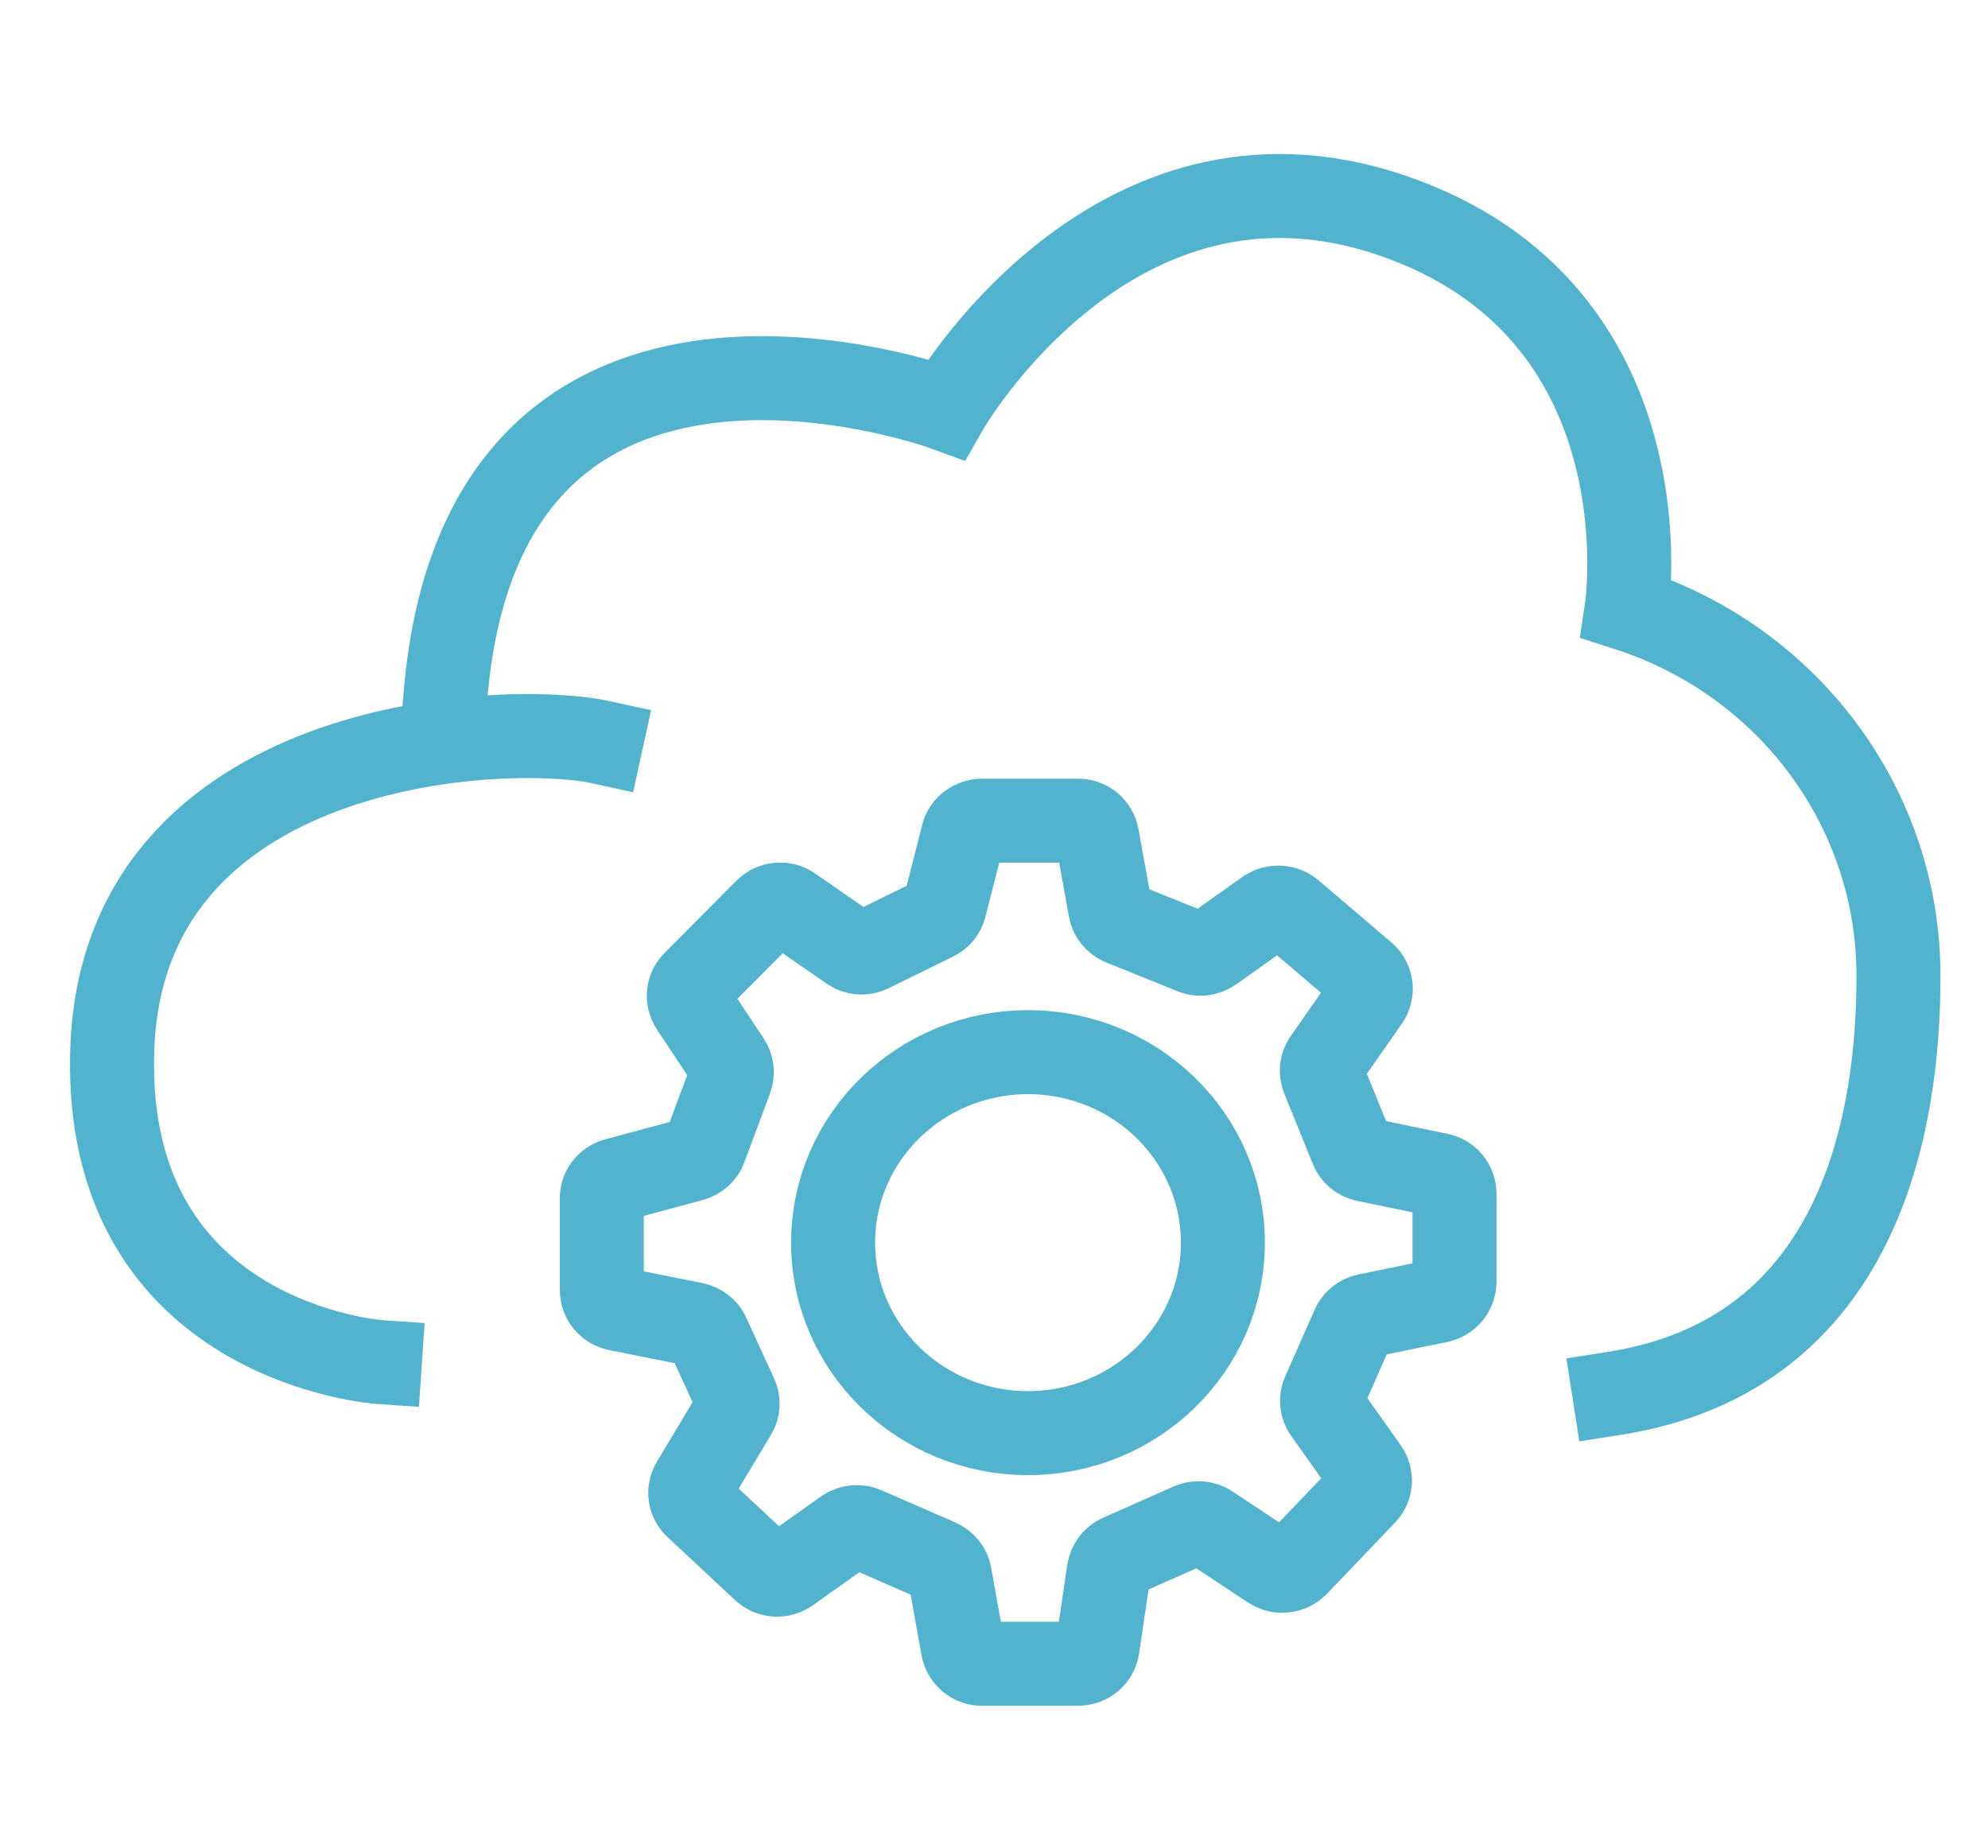
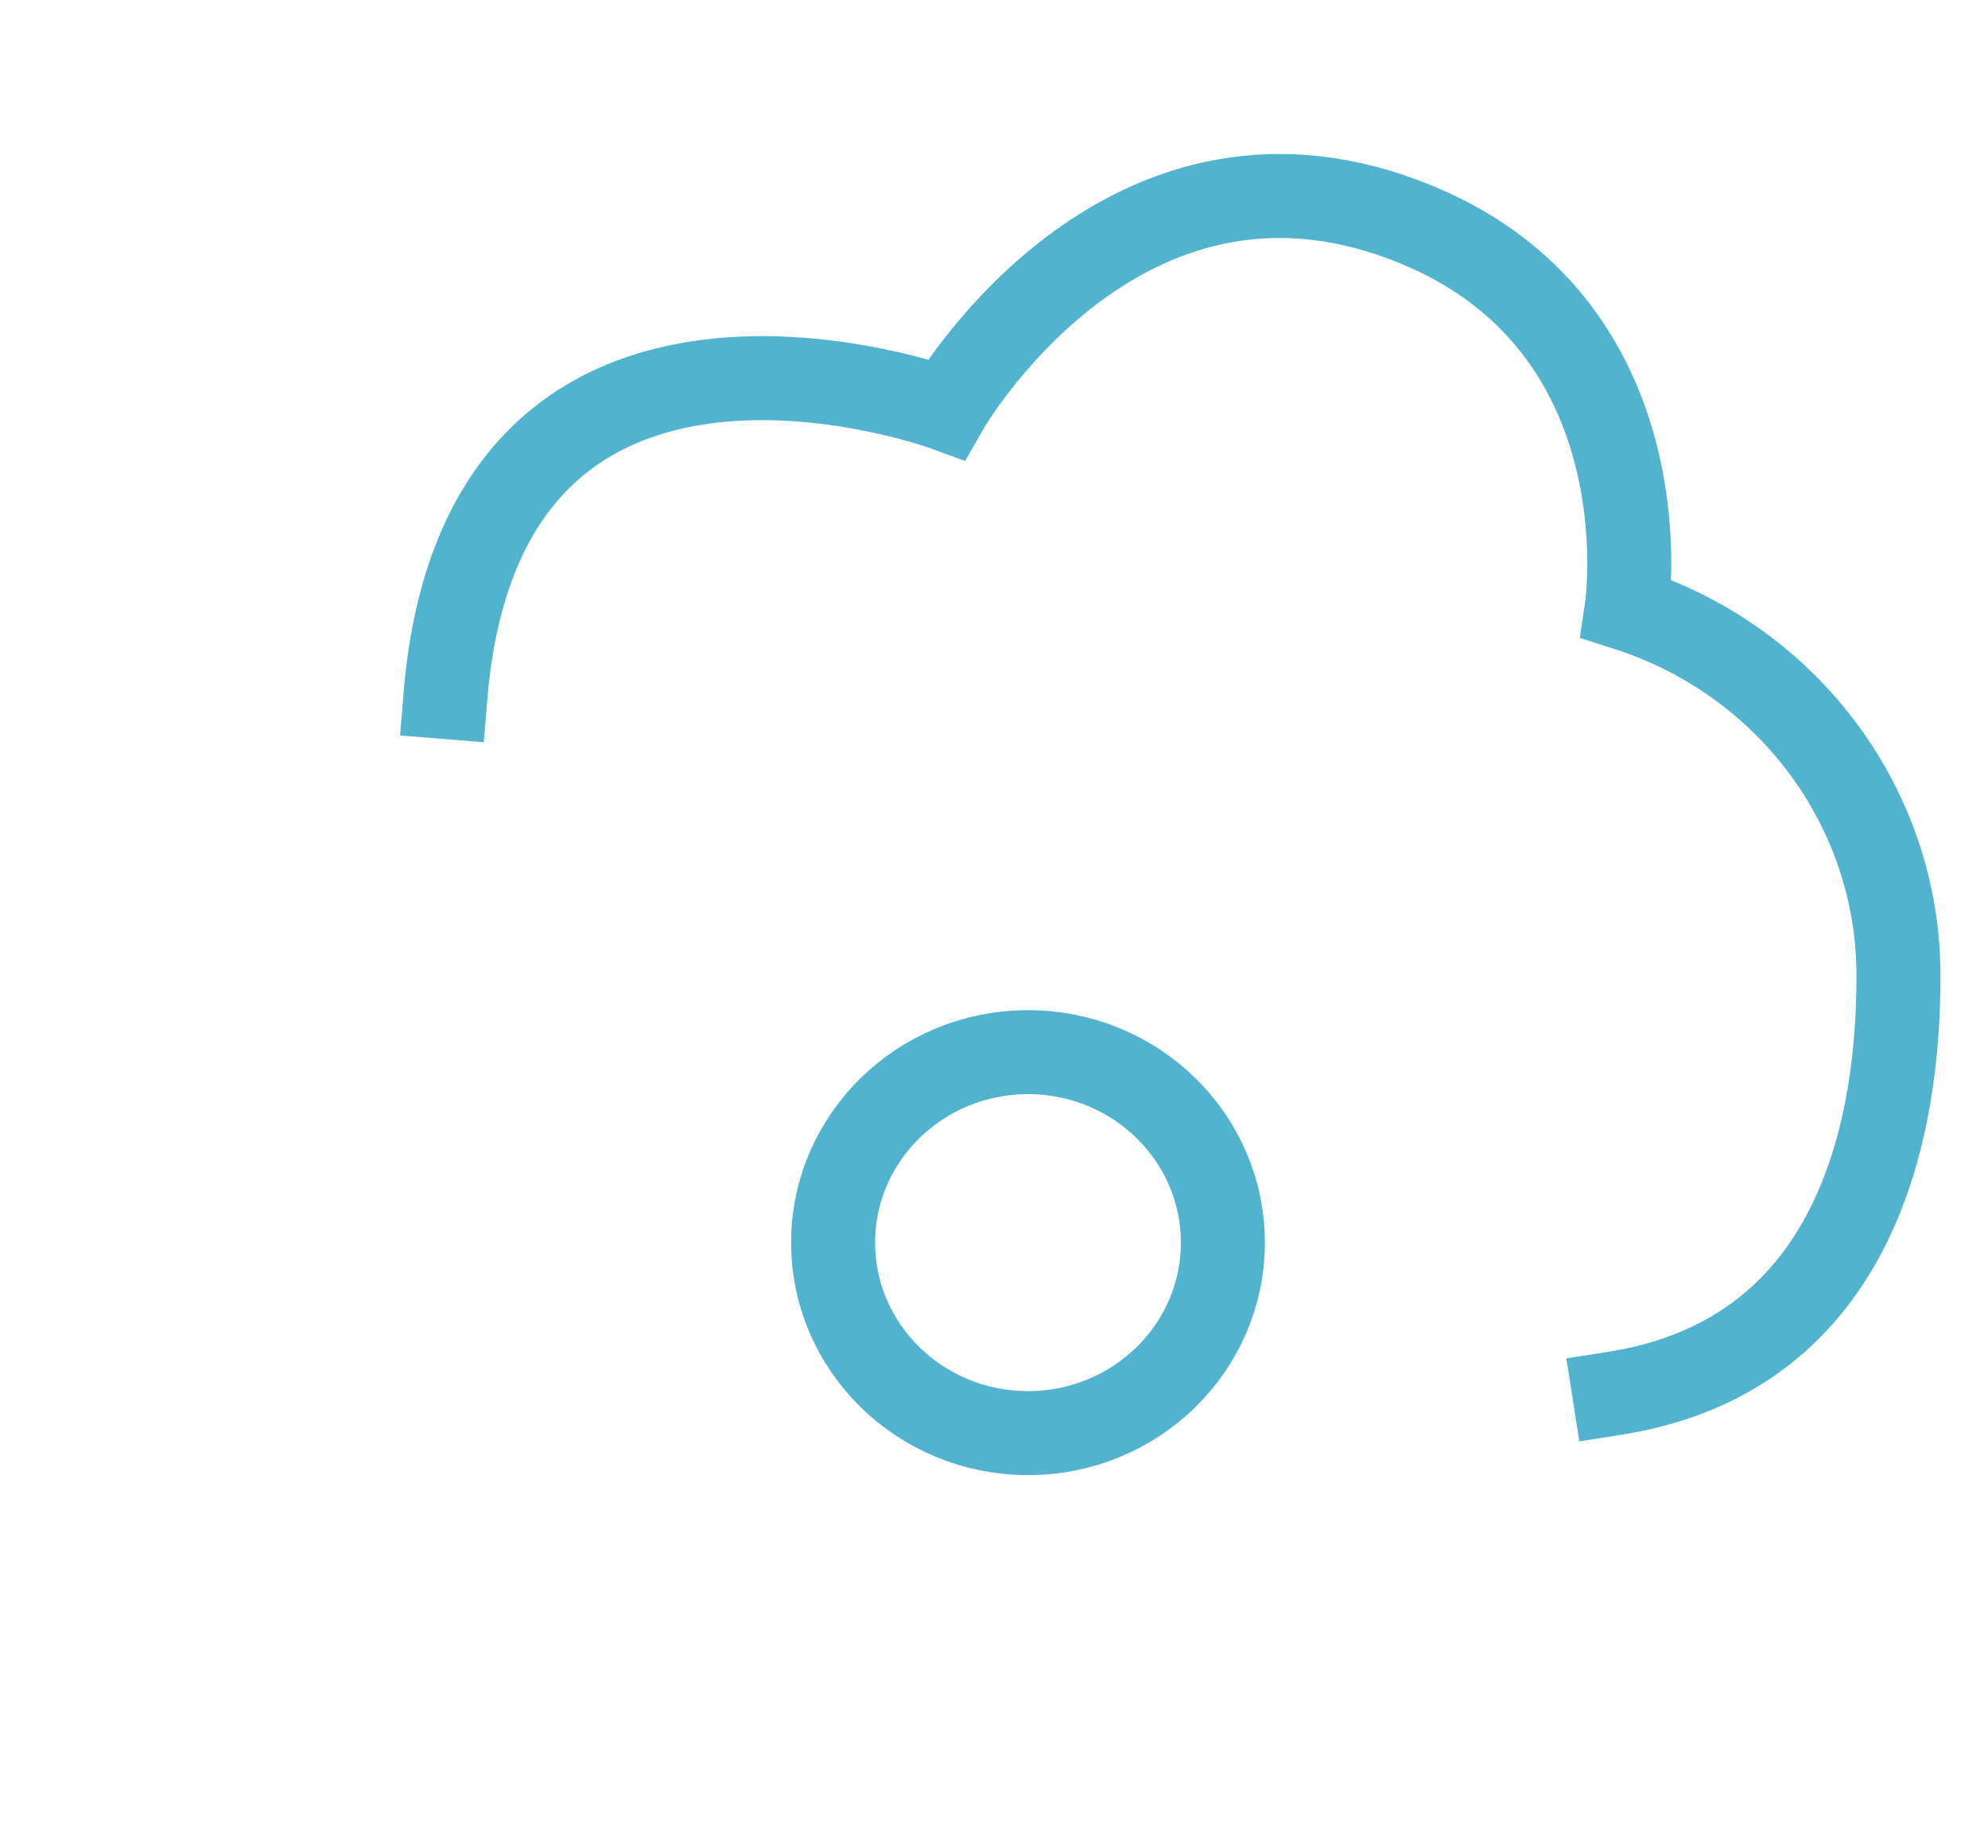
<svg xmlns="http://www.w3.org/2000/svg" viewBox="0 0 71 66" fill="none">
-   <path d="M45.218 32.557L43.289 33.929C43.081 34.072 42.825 34.108 42.593 34.001L40.078 32.986C39.858 32.903 39.687 32.7 39.65 32.461L39.186 29.884C39.125 29.549 38.832 29.299 38.49 29.311H35.083C34.754 29.311 34.461 29.526 34.387 29.836L33.74 32.378C33.691 32.569 33.557 32.736 33.374 32.819L31.066 33.953C30.834 34.061 30.578 34.037 30.37 33.894L28.27 32.438C27.989 32.235 27.598 32.27 27.354 32.521L24.802 35.087C24.57 35.314 24.533 35.672 24.716 35.946L26.023 37.915C26.145 38.094 26.169 38.321 26.096 38.524L25.18 40.983C25.107 41.197 24.924 41.352 24.704 41.412L22.006 42.14C21.688 42.224 21.48 42.51 21.493 42.82V46.066C21.493 46.401 21.725 46.687 22.054 46.747L24.79 47.296C25.009 47.343 25.205 47.487 25.29 47.69L26.279 49.85C26.377 50.053 26.365 50.291 26.243 50.482L24.753 52.965C24.582 53.239 24.631 53.597 24.875 53.812L27.268 56.044C27.513 56.282 27.891 56.306 28.172 56.103L30.187 54.671C30.394 54.528 30.663 54.504 30.883 54.6L33.508 55.745C33.728 55.841 33.887 56.032 33.923 56.258L34.387 58.848C34.448 59.182 34.741 59.433 35.083 59.421H38.502C38.856 59.421 39.15 59.17 39.198 58.836L39.601 56.103C39.638 55.877 39.785 55.674 40.004 55.578L42.508 54.468C42.739 54.361 43.008 54.385 43.203 54.528L45.401 55.984C45.694 56.175 46.073 56.127 46.317 55.877L48.735 53.346C48.967 53.108 48.991 52.75 48.796 52.475L47.343 50.423C47.196 50.22 47.172 49.957 47.282 49.742L48.32 47.391C48.405 47.188 48.589 47.033 48.821 46.986L51.385 46.46C51.714 46.389 51.946 46.102 51.946 45.78V42.641C51.946 42.307 51.714 42.021 51.385 41.961L48.784 41.424C48.552 41.376 48.356 41.221 48.271 40.994L47.258 38.5C47.172 38.285 47.196 38.047 47.331 37.856L48.833 35.708C49.028 35.433 48.991 35.063 48.747 34.824L46.146 32.605C45.902 32.378 45.511 32.354 45.243 32.545L45.218 32.557Z" stroke="#51B3CE" stroke-width="3" />
  <path d="M36.714 51.184C40.558 51.184 43.674 48.138 43.674 44.381C43.674 40.624 40.558 37.578 36.714 37.578C32.87 37.578 29.754 40.624 29.754 44.381C29.754 48.138 32.87 51.184 36.714 51.184Z" stroke="#51B3CE" stroke-width="3" />
-   <path d="M13.567 48.648C13.567 48.648 3.725 47.98 4.006 37.585C4.299 26.343 18.036 25.758 21.467 26.51" stroke="#51B3CE" stroke-width="3" stroke-linecap="square" />
  <path d="M15.906 24.893C17.237 8.519 33.795 14.617 33.795 14.617C33.795 14.617 39.681 4.294 49.681 7.683C59.694 11.073 58.095 21.742 58.095 21.742C63.907 23.604 67.827 28.914 67.802 34.894C67.802 39.966 66.496 48.379 57.655 49.764" stroke="#51B3CE" stroke-width="3" stroke-linecap="square" />
</svg>